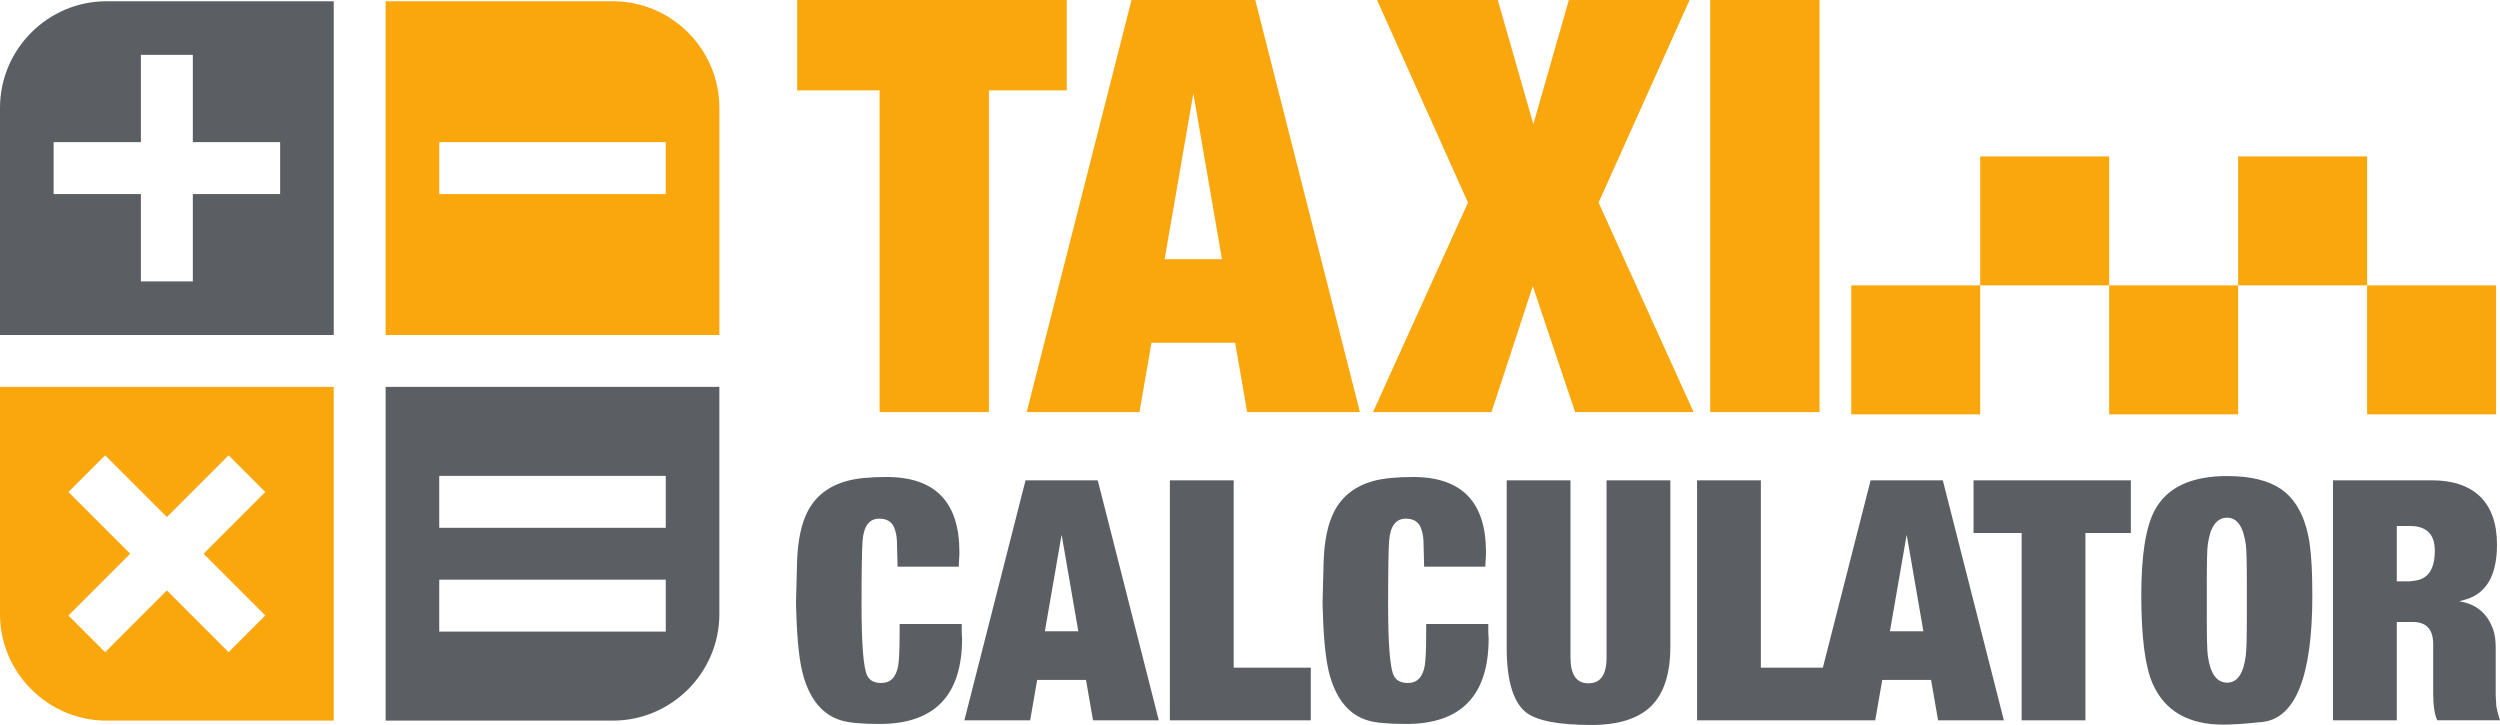
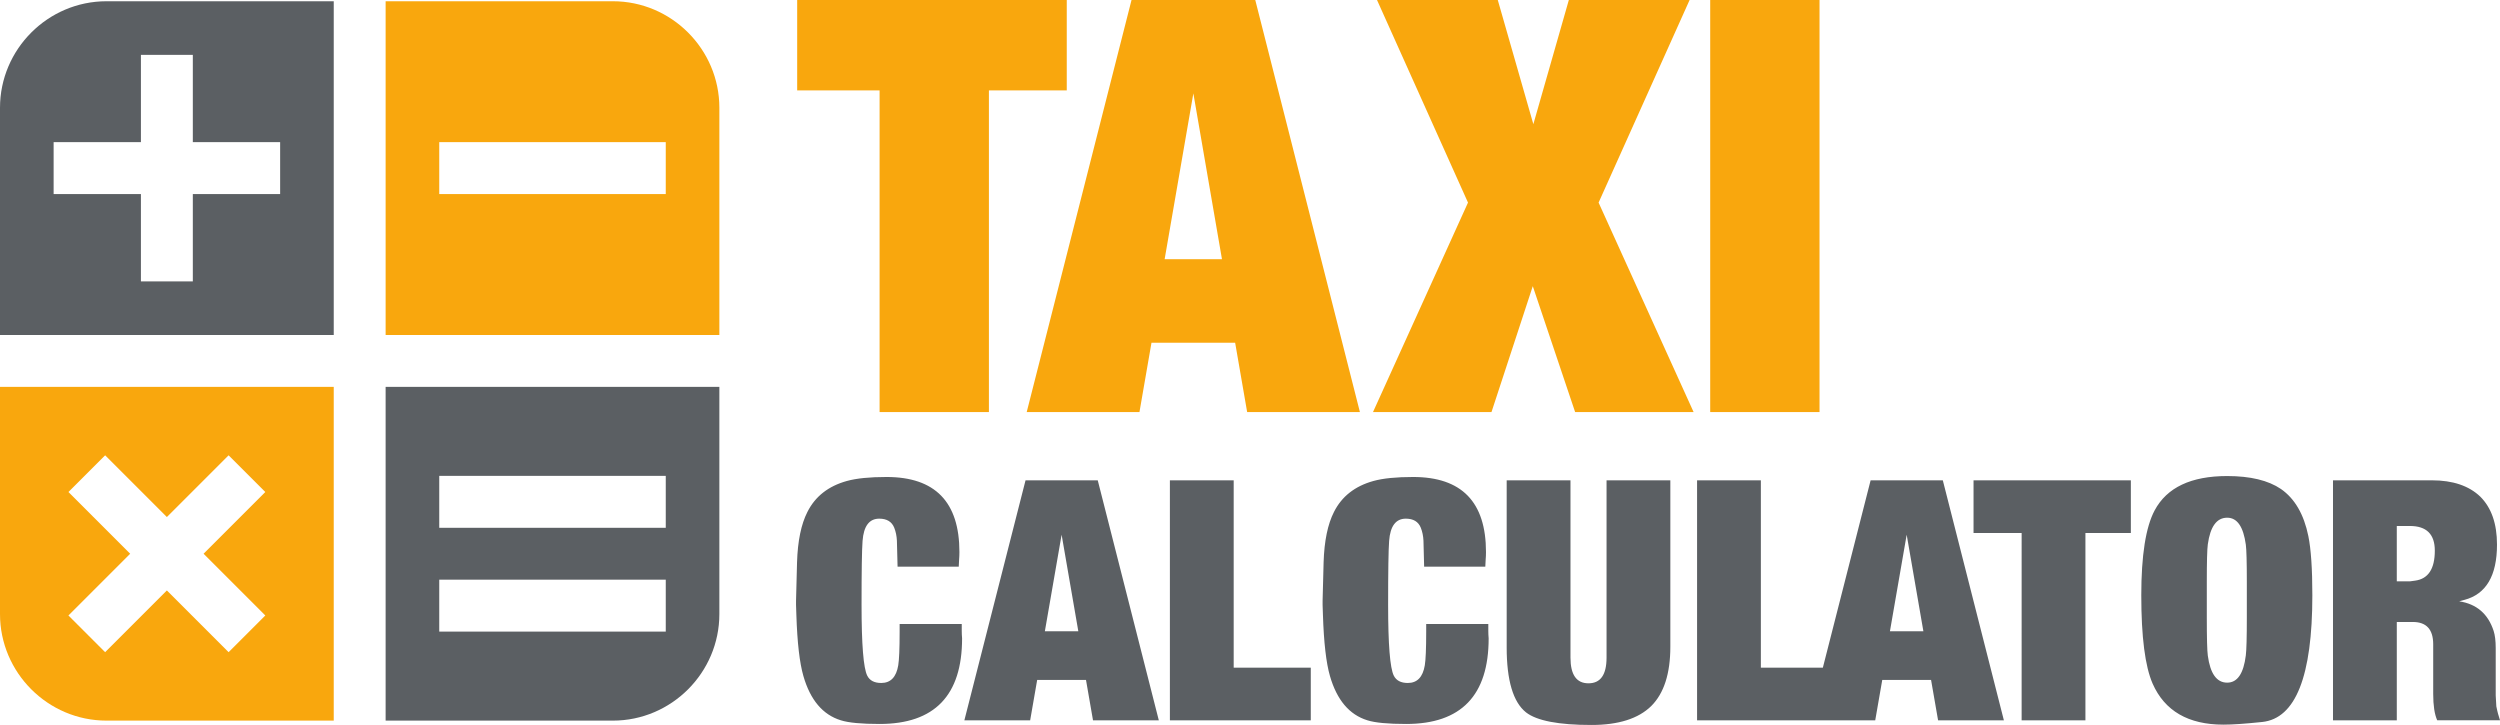
<svg xmlns="http://www.w3.org/2000/svg" height="234.813" width="809.733">
  <g fill-rule="evenodd">
    <path d="M553.925 133.471V-.004h35.408v133.475h-35.408zm-109.221 0l30.773-67.85L446.003-.004h39.114l11.524 40.227L508.136-.004h39.115l-29.478 65.625 30.775 67.85h-38.373l-13.719-40.786-13.377 40.786h-38.375zm-67.485-49.527h18.57l-9.268-53.7-9.302 53.7zm-44.676 49.527L366.497-.004h40.074l33.896 133.475h-36.522l-3.89-22.464h-27.098l-3.894 22.464h-36.52zM258.2 29.287V-.004h87.316v29.29h-25.213v104.185h-35.41V29.287H258.2" fill="#f9a70d" />
    <path d="M310.532 183.534h-19.816l-.216-8.42c-.072-1.512-.36-2.915-.865-4.192-.794-1.961-2.416-2.933-4.85-2.933-3.245 0-5.049 2.411-5.409 7.215-.217 2.897-.325 9.77-.325 20.656 0 12.882.613 20.529 1.84 22.978.792 1.584 2.308 2.374 4.544 2.374 3.029 0 4.866-1.907 5.498-5.722.288-1.728.451-5.362.451-10.905v-2.481h20.121v2.265c0 .793.036 1.585.108 2.377 0 18.496-8.905 27.744-26.72 27.744-5.86 0-10.044-.394-12.549-1.187-5.86-1.8-9.899-6.586-12.135-14.358-1.225-4.247-1.982-10.814-2.27-19.738l-.108-3.257v-1.385l.324-12.452c.216-6.909 1.334-12.324 3.353-16.284 2.524-5.036 6.797-8.384 12.783-10.04 3.102-.862 7.392-1.294 12.857-1.294 15.737 0 23.6 8.095 23.6 24.308 0 .863-.036 1.71-.108 2.573l-.108 2.158m1.82 49.769l19.815-77.73h23.385l19.779 77.73h-21.312l-2.271-13.08h-15.812l-2.272 13.08h-21.312zm26.072-28.842h10.836l-5.41-31.272-5.426 31.272m40.496 28.842v-77.73h20.664v60.673h24.97v17.057H378.92m102.164-49.769h-19.817l-.216-8.42c-.071-1.512-.36-2.915-.866-4.192-.792-1.961-2.416-2.933-4.849-2.933-3.244 0-5.05 2.411-5.408 7.215-.219 2.897-.325 9.77-.325 20.656 0 12.882.612 20.529 1.837 22.978.795 1.584 2.31 2.374 4.545 2.374 3.028 0 4.867-1.907 5.5-5.722.287-1.728.451-5.362.451-10.905v-2.481h20.119v2.265c0 .793.037 1.585.109 2.377 0 18.496-8.905 27.744-26.721 27.744-5.859 0-10.042-.394-12.547-1.187-5.861-1.8-9.899-6.586-12.135-14.358-1.226-4.247-1.982-10.814-2.27-19.738l-.11-3.257v-1.385l.326-12.452c.216-6.909 1.333-12.324 3.353-16.284 2.524-5.036 6.797-8.384 12.781-10.04 3.102-.862 7.394-1.294 12.858-1.294 15.74 0 23.601 8.095 23.601 24.308 0 .863-.036 1.71-.11 2.573l-.106 2.158m6.921 26.127v-54.087h20.664v57.433c0 5.542 1.946 8.313 5.824 8.313 3.911 0 5.859-2.77 5.859-8.313v-57.433h20.661v53.888c0 8.691-2.054 15.096-6.185 19.217-4.164 4.085-10.616 6.134-19.361 6.134-10.656 0-17.724-1.367-21.203-4.083-4.167-3.328-6.259-10.346-6.259-21.069m151.214-37.03v-17.057h50.953v17.057h-14.713v60.672h-20.664V172.63h-15.576m54.329 20.19c0-12.939 1.443-22.115 4.328-27.512 3.963-7.413 11.79-11.12 23.492-11.12 7.5 0 13.304 1.404 17.416 4.193 4.472 3.114 7.428 8.186 8.87 15.24.865 4.246 1.3 10.652 1.3 19.2 0 26.195-5.409 39.87-16.227 41.023-5.482.575-9.664.863-12.55.863-11.394 0-19.041-4.428-22.953-13.28-2.452-5.612-3.676-15.15-3.676-28.607zm21.221 7.124c0 6.694.107 10.832.326 12.415.79 5.83 2.882 8.745 6.273 8.745 3.315 0 5.317-2.95 6.039-8.853.216-1.727.326-5.828.326-12.307V188.5c0-6.46-.11-10.49-.326-12.091-.795-5.813-2.795-8.728-6.039-8.728-3.39 0-5.483 2.88-6.273 8.62-.219 1.583-.326 5.648-.326 12.199v11.443m40.872 33.36v-77.73h32.02c6.783 0 12.011 1.765 15.688 5.29 3.607 3.599 5.41 8.763 5.41 15.528 0 10.094-3.535 16.068-10.602 17.92l-1.641.451c5.644.864 9.357 4.067 11.161 9.607.434 1.369.667 3.205.667 5.508v15.33l.199 3.562.325 1.51.216.864.65 2.16h-20.34c-.865-1.943-1.297-4.803-1.297-8.547v-16.068c0-4.82-2.201-7.231-6.598-7.231h-5.194v31.846h-20.664zm20.664-45.017h4.328l1.602-.216c4.258-.577 6.386-3.815 6.386-9.718 0-5.325-2.688-7.99-8.097-7.99h-4.219v17.924" fill="#5b5f63" />
-     <path d="M641.376 134.204h-41.77v-41.77h41.77v41.77m83.541 0h-41.77v-41.77h41.77v41.77m83.542 0h-41.771v-41.77h41.77v41.77m-83.541-83.54h41.771v41.77h-41.77v-41.77m-83.542 0h41.77v41.77h-41.77v-41.77" fill="#f9a70d" />
    <path d="M232.997 125.305v73.583c0 18.99-15.529 34.515-34.488 34.515h-73.608V125.305h108.096zM142.27 187.76h73.367v16.814H142.27V187.76zm0-33.627h73.367v16.812H142.27v-16.812" fill="#5b5f63" />
    <path d="M124.901.405h73.608c18.959 0 34.488 15.523 34.488 34.515v73.582H124.901V.405zm17.368 45.64h73.367V62.86h-73.367V46.045m-34.172 79.26v108.098H34.489C15.53 233.403 0 217.877 0 198.888v-73.583h108.097zm-74.04 22.167l19.991 19.992 19.993-19.992 11.888 11.89-19.991 19.99 19.996 19.999-11.89 11.888-19.996-19.997-19.996 19.997-11.89-11.888 19.999-19.997-19.992-19.993 11.889-11.889" fill="#f9a70d" />
    <path d="M34.49.405h73.607v108.097H0V34.92C0 15.928 15.53.405 34.49.405zm-17.121 45.64h28.274V17.773h16.812v28.272h28.28V62.86h-28.28v28.28H45.643V62.86H17.369V46.045M549.67 233.304v-77.729h20.662v60.67h20.08l15.47-60.67h23.382l19.779 77.73h-21.31l-2.274-13.083h-15.81l-2.273 13.082h-57.707zm62.466-28.843h10.836l-5.41-31.272-5.426 31.272" fill="#5b5f63" />
  </g>
</svg>